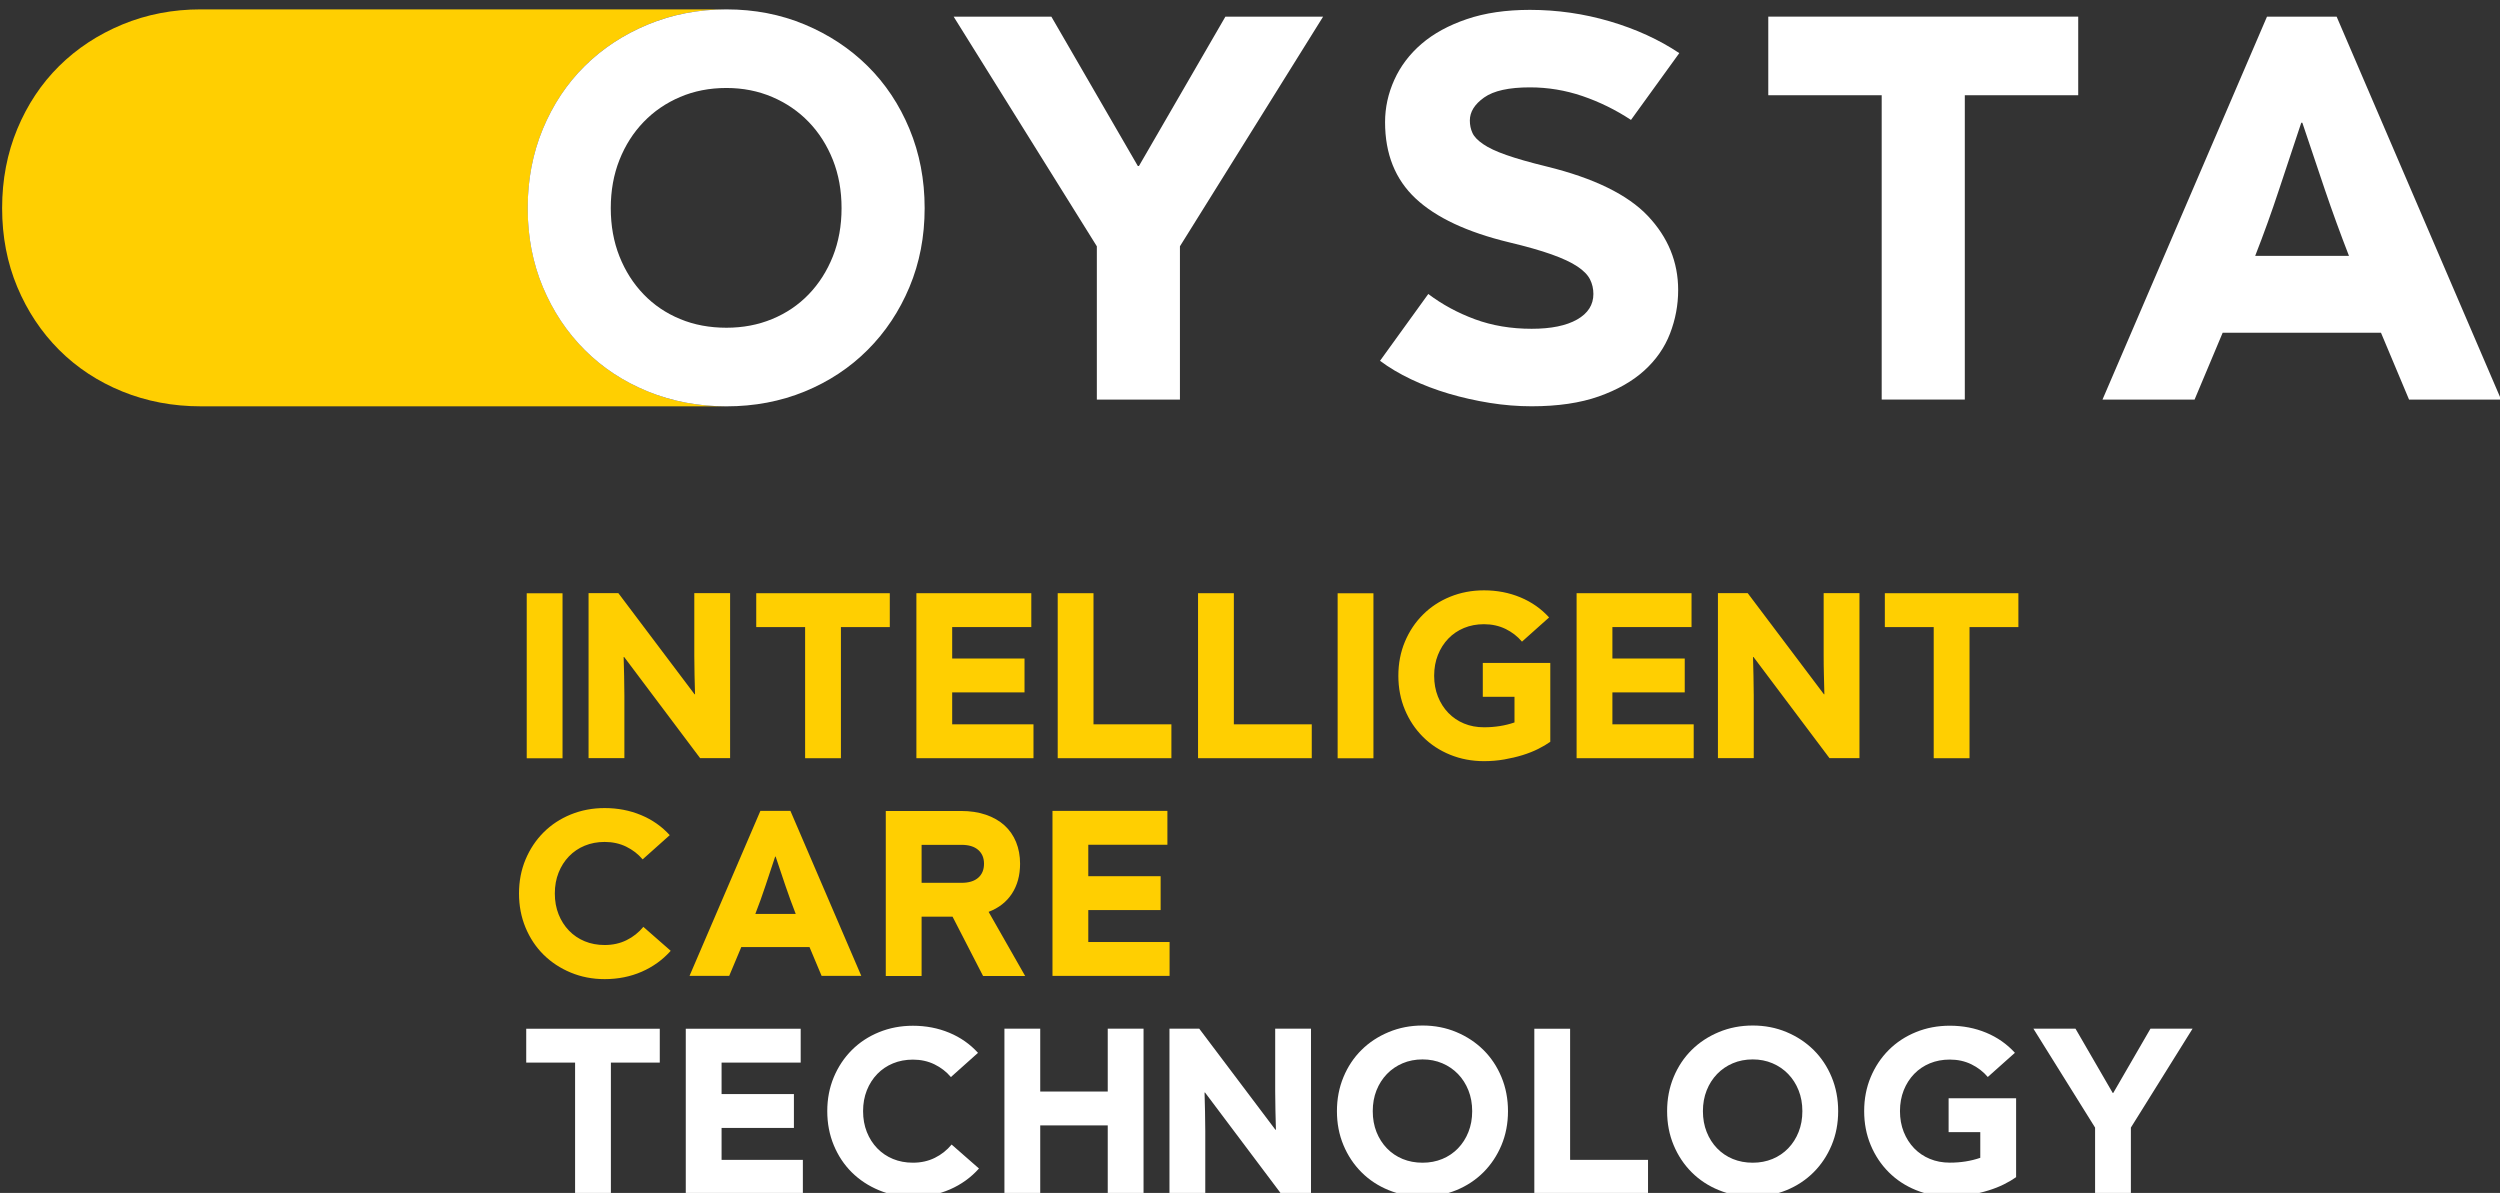
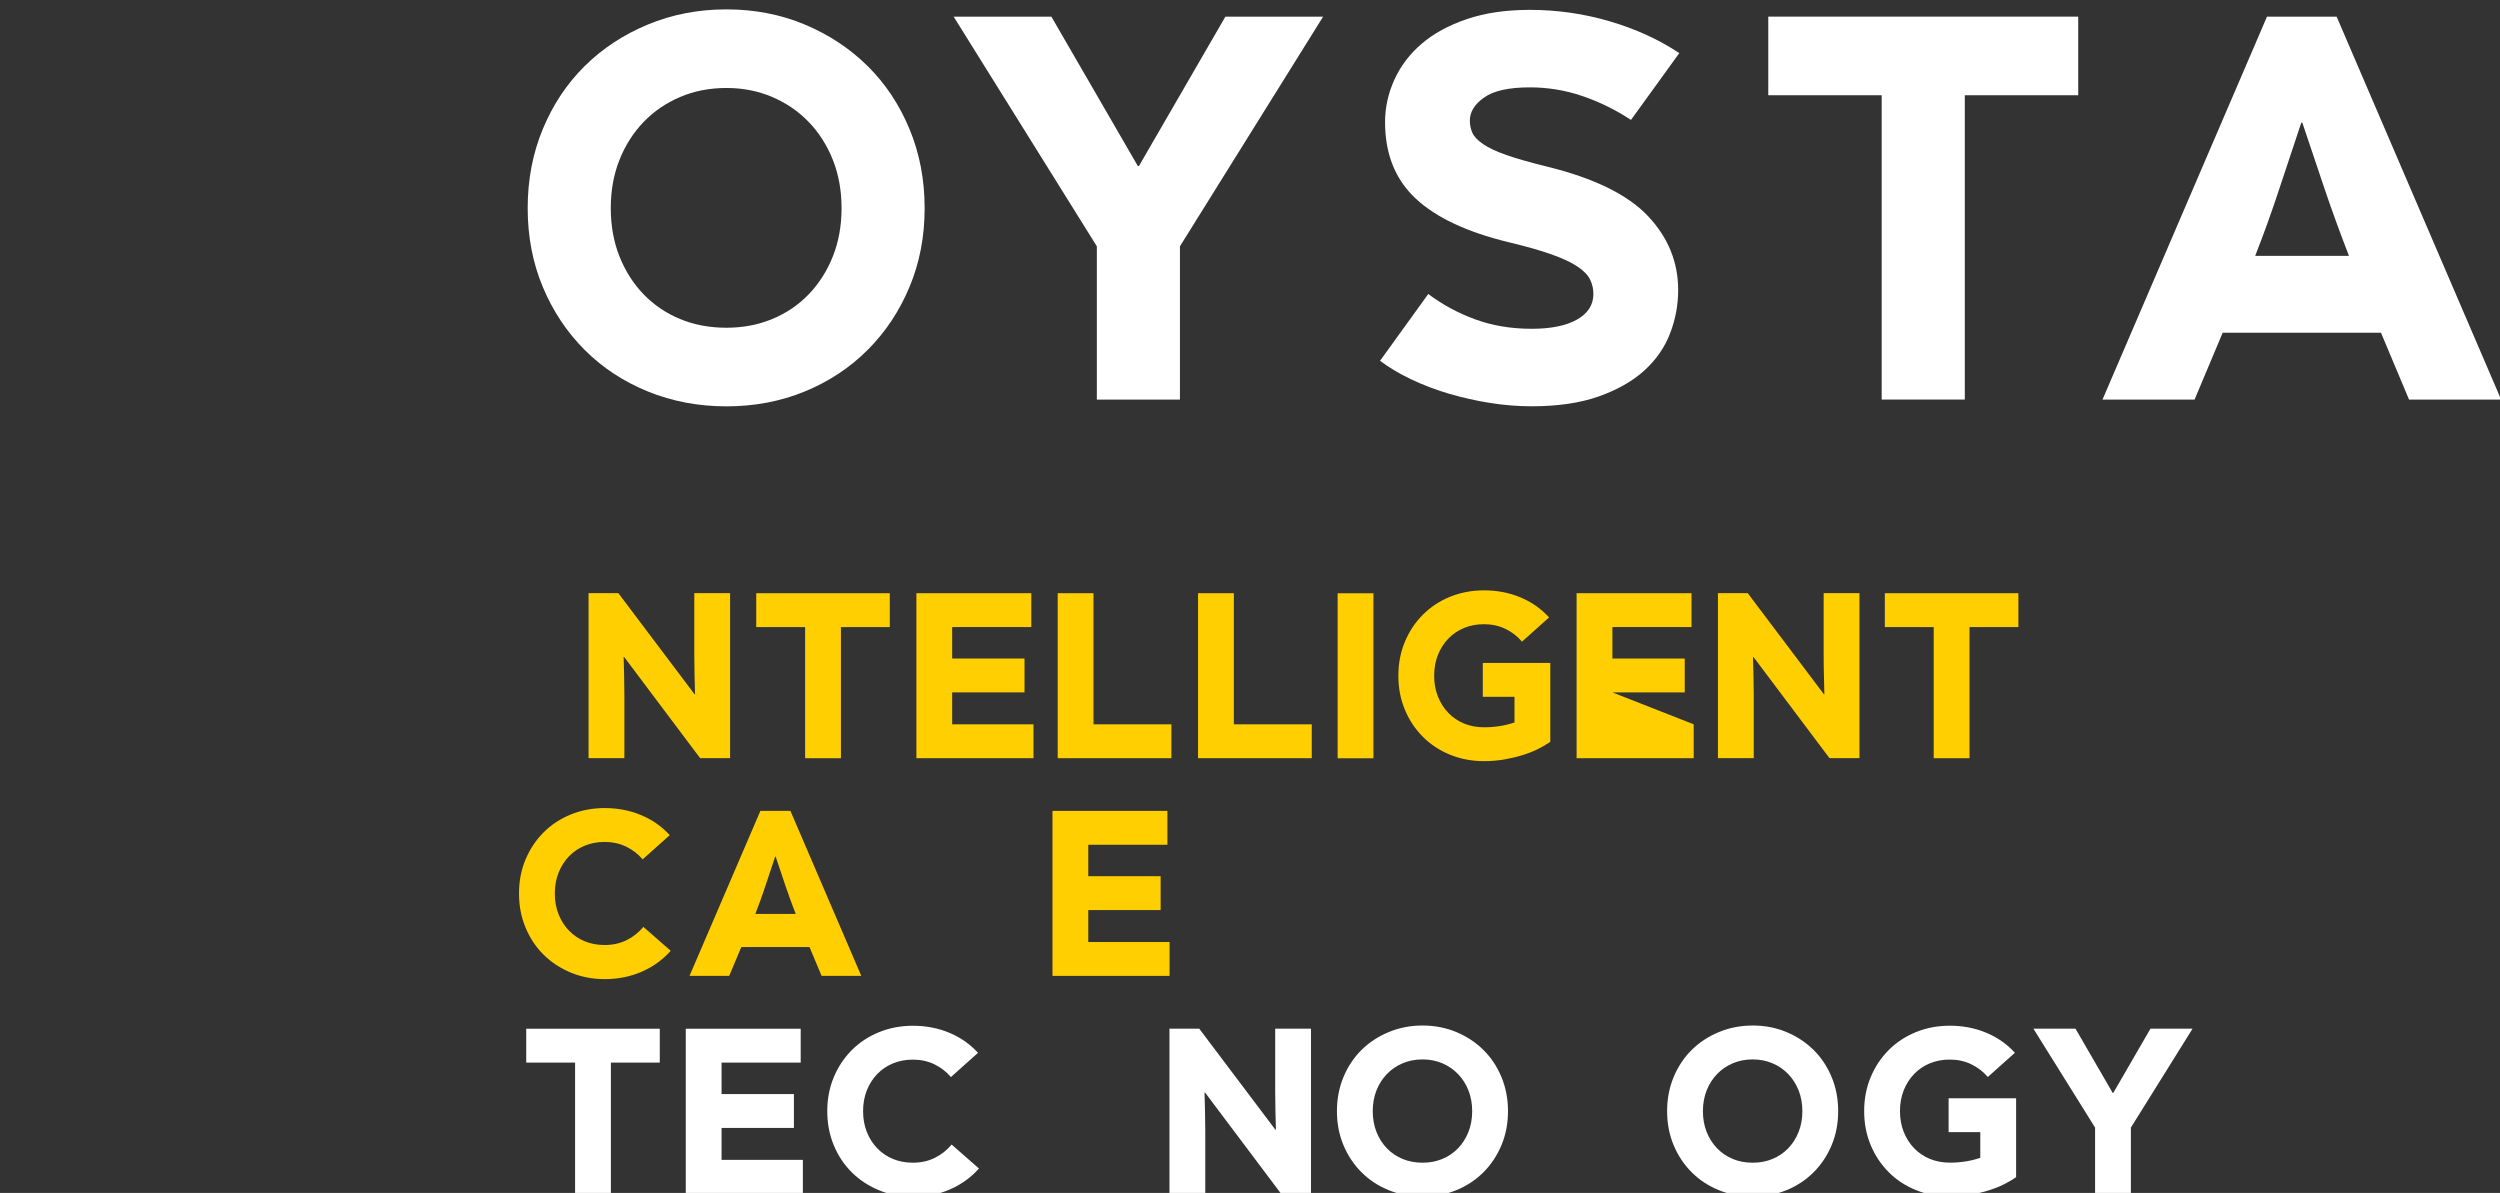
<svg xmlns="http://www.w3.org/2000/svg" width="100%" height="100%" viewBox="0 0 438 209" version="1.1" xml:space="preserve" style="fill-rule:evenodd;clip-rule:evenodd;stroke-linejoin:round;stroke-miterlimit:2;">
  <rect x="0" y="0" width="438" height="209" fill="#333333" stroke="none" />
  <g transform="matrix(1,0,0,1,-2967.78,-13354.7)">
    <g transform="matrix(2.667,0,0,2.667,0,0)">
      <g transform="matrix(1,0,0,1,1190.29,5008.48)">
        <path d="M0,25.156L-5.458,25.156L-5.458,15.087L-14.865,0L-8.446,0L-2.766,9.811L-2.692,9.811L2.987,0L9.406,0L0,15.087L0,25.156Z" style="fill:white;fill-rule:nonzero;" />
      </g>
    </g>
    <g transform="matrix(2.667,0,0,2.667,0,0)">
      <g transform="matrix(1,0,0,1,1223.02,5015.67)">
        <path d="M0,10.771C0,11.754 -0.179,12.707 -0.535,13.629C-0.891,14.551 -1.457,15.362 -2.231,16.063C-3.005,16.764 -4.002,17.33 -5.22,17.76C-6.437,18.189 -7.906,18.406 -9.627,18.406C-10.537,18.406 -11.453,18.332 -12.375,18.184C-13.297,18.036 -14.195,17.834 -15.069,17.576C-15.94,17.318 -16.764,17.004 -17.539,16.635C-18.313,16.267 -18.996,15.861 -19.585,15.418L-16.415,11.029C-15.505,11.718 -14.484,12.27 -13.353,12.689C-12.222,13.106 -10.98,13.315 -9.627,13.315C-8.349,13.315 -7.352,13.112 -6.64,12.707C-5.927,12.302 -5.569,11.742 -5.569,11.029C-5.569,10.684 -5.643,10.364 -5.791,10.07C-5.939,9.775 -6.215,9.492 -6.622,9.221C-7.026,8.951 -7.593,8.686 -8.318,8.428C-9.044,8.17 -9.972,7.906 -11.103,7.636C-13.857,6.971 -15.905,6.012 -17.244,4.758C-18.585,3.504 -19.254,1.832 -19.254,-0.258C-19.254,-1.218 -19.051,-2.145 -18.645,-3.043C-18.239,-3.94 -17.643,-4.727 -16.856,-5.404C-16.069,-6.079 -15.08,-6.621 -13.887,-7.026C-12.695,-7.433 -11.312,-7.635 -9.737,-7.635C-7.944,-7.635 -6.191,-7.383 -4.481,-6.879C-2.773,-6.375 -1.255,-5.68 0.074,-4.794L-3.099,-0.406C-4.108,-1.069 -5.17,-1.591 -6.288,-1.973C-7.408,-2.354 -8.557,-2.544 -9.737,-2.544C-11.115,-2.544 -12.116,-2.324 -12.743,-1.881C-13.371,-1.438 -13.685,-0.934 -13.685,-0.368C-13.685,-0.074 -13.629,0.198 -13.517,0.442C-13.409,0.688 -13.175,0.935 -12.817,1.18C-12.462,1.427 -11.951,1.667 -11.286,1.899C-10.623,2.133 -9.737,2.386 -8.631,2.656C-5.534,3.418 -3.319,4.501 -1.991,5.902C-0.665,7.304 0,8.926 0,10.771" style="fill:white;fill-rule:nonzero;" />
      </g>
    </g>
    <g transform="matrix(2.667,0,0,2.667,0,0)">
      <g transform="matrix(1,0,0,1,1249.3,5028.47)">
        <path d="M0,-14.827L-7.45,-14.827L-7.45,5.164L-12.91,5.164L-12.91,-14.827L-20.36,-14.827L-20.36,-19.991L0,-19.991L0,-14.827Z" style="fill:white;fill-rule:nonzero;" />
      </g>
    </g>
    <g transform="matrix(2.667,0,0,2.667,0,0)">
      <g transform="matrix(1,0,0,1,1269.19,5012.87)">
        <path d="M0,16.376L-10.401,16.376L-12.246,20.766L-18.295,20.766L-7.489,-4.39L-2.914,-4.39L7.892,20.766L1.843,20.766L0,16.376ZM-5.238,2.581C-5.73,4.057 -6.216,5.52 -6.697,6.972C-7.174,8.421 -7.696,9.873 -8.264,11.324L-2.104,11.324C-2.668,9.873 -3.196,8.421 -3.689,6.972C-4.182,5.52 -4.673,4.057 -5.166,2.581L-5.238,2.581Z" style="fill:white;fill-rule:nonzero;" />
      </g>
    </g>
    <g transform="matrix(2.667,0,0,2.667,0,0)">
      <g transform="matrix(1,0,0,1,1151.19,5011.71)">
-         <path d="M0,18.662C-1.167,17.494 -2.083,16.117 -2.748,14.532C-3.412,12.946 -3.743,11.218 -3.743,9.349C-3.743,7.481 -3.412,5.747 -2.748,4.148C-2.083,2.55 -1.167,1.173 0,0.017C1.168,-1.139 2.552,-2.048 4.15,-2.713C5.748,-3.376 7.471,-3.707 9.315,-3.707L9.314,-3.708L-25.214,-3.708C-27.059,-3.708 -28.78,-3.376 -30.379,-2.713C-31.977,-2.048 -33.361,-1.139 -34.529,0.017C-35.696,1.173 -36.611,2.55 -37.276,4.148C-37.94,5.747 -38.272,7.481 -38.272,9.349C-38.272,11.218 -37.94,12.946 -37.276,14.532C-36.611,16.117 -35.696,17.494 -34.529,18.662C-33.361,19.83 -31.977,20.741 -30.379,21.392C-28.78,22.043 -27.059,22.369 -25.214,22.369L-25.214,22.37L9.315,22.369C7.471,22.369 5.748,22.043 4.15,21.392C2.552,20.741 1.168,19.83 0,18.662" style="fill:rgb(255,207,1);fill-rule:nonzero;" />
-       </g>
+         </g>
    </g>
    <g transform="matrix(2.667,0,0,2.667,0,0)">
      <g transform="matrix(1,0,0,1,1160.5,5034.08)">
        <path d="M0,-26.077C1.843,-26.077 3.559,-25.745 5.145,-25.082C6.731,-24.417 8.108,-23.508 9.276,-22.352C10.443,-21.196 11.36,-19.819 12.023,-18.221C12.688,-16.622 13.02,-14.888 13.02,-13.02C13.02,-11.151 12.688,-9.423 12.023,-7.837C11.36,-6.252 10.443,-4.875 9.276,-3.707C8.108,-2.539 6.731,-1.628 5.145,-0.977C3.559,-0.326 1.843,0 0,0C-1.844,0 -3.566,-0.326 -5.164,-0.977C-6.763,-1.628 -8.146,-2.539 -9.314,-3.707C-10.482,-4.875 -11.397,-6.252 -12.062,-7.837C-12.726,-9.423 -13.057,-11.151 -13.057,-13.02C-13.057,-14.888 -12.726,-16.622 -12.062,-18.221C-11.397,-19.819 -10.482,-21.196 -9.314,-22.352C-8.146,-23.508 -6.763,-24.417 -5.164,-25.082C-3.566,-25.745 -1.844,-26.077 0,-26.077M0,-5.164C1.081,-5.164 2.083,-5.353 3.005,-5.736C3.928,-6.116 4.726,-6.657 5.403,-7.358C6.079,-8.059 6.607,-8.89 6.99,-9.848C7.371,-10.807 7.562,-11.864 7.562,-13.02C7.562,-14.175 7.371,-15.233 6.99,-16.192C6.607,-17.151 6.079,-17.981 5.403,-18.682C4.726,-19.383 3.928,-19.93 3.005,-20.322C2.083,-20.716 1.081,-20.914 0,-20.914C-1.108,-20.914 -2.122,-20.716 -3.043,-20.322C-3.965,-19.93 -4.765,-19.383 -5.44,-18.682C-6.117,-17.981 -6.646,-17.151 -7.027,-16.192C-7.408,-15.233 -7.599,-14.175 -7.599,-13.02C-7.599,-11.864 -7.408,-10.807 -7.027,-9.848C-6.646,-8.89 -6.117,-8.059 -5.44,-7.358C-4.765,-6.657 -3.965,-6.116 -3.043,-5.736C-2.122,-5.353 -1.108,-5.164 0,-5.164" style="fill:white;fill-rule:nonzero;" />
      </g>
    </g>
    <g transform="matrix(2.667,0,0,2.667,0,0)">
      <g transform="matrix(1,0,0,1,0,3915.55)">
-         <rect x="1147.38" y="1130.81" width="2.352" height="10.839" style="fill:rgb(255,207,1);" />
-       </g>
+         </g>
    </g>
    <g transform="matrix(2.667,0,0,2.667,0,0)">
      <g transform="matrix(1,0,0,1,1160.74,5046.35)">
        <path d="M0,10.839L-1.971,10.839L-6.961,4.195L-6.993,4.195C-6.982,4.619 -6.972,5.04 -6.961,5.459C-6.951,5.878 -6.945,6.299 -6.945,6.723L-6.945,10.839L-9.298,10.839L-9.298,0L-7.342,0L-2.336,6.643L-2.304,6.643C-2.315,6.219 -2.326,5.798 -2.336,5.38C-2.347,4.961 -2.352,4.54 -2.352,4.116L-2.352,0L0,0L0,10.839Z" style="fill:rgb(255,207,1);fill-rule:nonzero;" />
      </g>
    </g>
    <g transform="matrix(2.667,0,0,2.667,0,0)">
      <g transform="matrix(1,0,0,1,1171.23,5054.97)">
        <path d="M0,-6.389L-3.21,-6.389L-3.21,2.225L-5.562,2.225L-5.562,-6.389L-8.773,-6.389L-8.773,-8.614L0,-8.614L0,-6.389Z" style="fill:rgb(255,207,1);fill-rule:nonzero;" />
      </g>
    </g>
    <g transform="matrix(2.667,0,0,2.667,0,0)">
      <g transform="matrix(1,0,0,1,1180.67,5048.58)">
        <path d="M0,6.389L0,8.614L-7.692,8.614L-7.692,-2.225L-0.143,-2.225L-0.143,-0L-5.341,-0L-5.341,2.066L-0.589,2.066L-0.589,4.291L-5.341,4.291L-5.341,6.389L0,6.389Z" style="fill:rgb(255,207,1);fill-rule:nonzero;" />
      </g>
    </g>
    <g transform="matrix(2.667,0,0,2.667,0,0)">
      <g transform="matrix(1,0,0,1,1189.73,5048.58)">
        <path d="M0,6.389L0,8.614L-7.469,8.614L-7.469,-2.225L-5.118,-2.225L-5.118,6.389L0,6.389Z" style="fill:rgb(255,207,1);fill-rule:nonzero;" />
      </g>
    </g>
    <g transform="matrix(2.667,0,0,2.667,0,0)">
      <g transform="matrix(1,0,0,1,1198.95,5048.58)">
        <path d="M0,6.389L0,8.614L-7.47,8.614L-7.47,-2.225L-5.118,-2.225L-5.118,6.389L0,6.389Z" style="fill:rgb(255,207,1);fill-rule:nonzero;" />
      </g>
    </g>
    <g transform="matrix(2.667,0,0,2.667,0,0)">
      <g transform="matrix(1,0,0,1,0,3915.55)">
        <rect x="1200.65" y="1130.81" width="2.352" height="10.839" style="fill:rgb(255,207,1);" />
      </g>
    </g>
    <g transform="matrix(2.667,0,0,2.667,0,0)">
      <g transform="matrix(1,0,0,1,1214.62,5052.62)">
        <path d="M0,-1.685L0,3.496C-0.222,3.655 -0.488,3.812 -0.795,3.965C-1.102,4.119 -1.444,4.254 -1.82,4.371C-2.196,4.487 -2.599,4.582 -3.028,4.657C-3.457,4.731 -3.899,4.768 -4.355,4.768C-5.15,4.768 -5.891,4.627 -6.58,4.347C-7.269,4.066 -7.865,3.674 -8.368,3.17C-8.871,2.668 -9.266,2.074 -9.552,1.391C-9.838,0.707 -9.981,-0.037 -9.981,-0.843C-9.981,-1.648 -9.838,-2.392 -9.552,-3.076C-9.266,-3.759 -8.871,-4.352 -8.368,-4.855C-7.865,-5.359 -7.269,-5.751 -6.58,-6.032C-5.891,-6.312 -5.15,-6.453 -4.355,-6.453C-3.497,-6.453 -2.7,-6.299 -1.963,-5.992C-1.226,-5.685 -0.599,-5.245 -0.079,-4.673L-1.86,-3.083C-2.156,-3.433 -2.517,-3.711 -2.94,-3.918C-3.365,-4.124 -3.836,-4.228 -4.355,-4.228C-4.832,-4.228 -5.269,-4.146 -5.666,-3.982C-6.063,-3.817 -6.408,-3.584 -6.699,-3.282C-6.99,-2.98 -7.218,-2.622 -7.382,-2.209C-7.547,-1.796 -7.629,-1.341 -7.629,-0.843C-7.629,-0.345 -7.547,0.111 -7.382,0.524C-7.218,0.937 -6.99,1.295 -6.699,1.597C-6.408,1.899 -6.063,2.132 -5.666,2.297C-5.269,2.461 -4.832,2.543 -4.355,2.543C-3.634,2.543 -2.967,2.437 -2.352,2.225L-2.352,0.54L-4.434,0.54L-4.434,-1.685L0,-1.685Z" style="fill:rgb(255,207,1);fill-rule:nonzero;" />
      </g>
    </g>
    <g transform="matrix(2.667,0,0,2.667,0,0)">
      <g transform="matrix(1,0,0,1,1224.04,5048.58)">
-         <path d="M0,6.389L0,8.614L-7.692,8.614L-7.692,-2.225L-0.142,-2.225L-0.142,-0L-5.34,-0L-5.34,2.066L-0.588,2.066L-0.588,4.291L-5.34,4.291L-5.34,6.389L0,6.389Z" style="fill:rgb(255,207,1);fill-rule:nonzero;" />
+         <path d="M0,6.389L0,8.614L-7.692,8.614L-7.692,-2.225L-0.142,-2.225L-0.142,-0L-5.34,-0L-5.34,2.066L-0.588,2.066L-0.588,4.291L-5.34,4.291L0,6.389Z" style="fill:rgb(255,207,1);fill-rule:nonzero;" />
      </g>
    </g>
    <g transform="matrix(2.667,0,0,2.667,0,0)">
      <g transform="matrix(1,0,0,1,1234.93,5046.35)">
        <path d="M0,10.839L-1.971,10.839L-6.962,4.195L-6.993,4.195C-6.983,4.619 -6.972,5.04 -6.962,5.459C-6.951,5.878 -6.945,6.299 -6.945,6.723L-6.945,10.839L-9.298,10.839L-9.298,0L-7.343,0L-2.336,6.643L-2.305,6.643C-2.315,6.219 -2.326,5.798 -2.336,5.38C-2.348,4.961 -2.352,4.54 -2.352,4.116L-2.352,0L0,0L0,10.839Z" style="fill:rgb(255,207,1);fill-rule:nonzero;" />
      </g>
    </g>
    <g transform="matrix(2.667,0,0,2.667,0,0)">
      <g transform="matrix(1,0,0,1,1245.37,5054.97)">
        <path d="M0,-6.389L-3.21,-6.389L-3.21,2.225L-5.563,2.225L-5.563,-6.389L-8.773,-6.389L-8.773,-8.614L0,-8.614L0,-6.389Z" style="fill:rgb(255,207,1);fill-rule:nonzero;" />
      </g>
    </g>
    <g transform="matrix(2.667,0,0,2.667,0,0)">
      <g transform="matrix(1,0,0,1,1152.5,5060.47)">
        <path d="M0,11.237C-0.795,11.237 -1.537,11.094 -2.226,10.808C-2.914,10.522 -3.51,10.13 -4.014,9.632C-4.517,9.134 -4.911,8.541 -5.198,7.852C-5.484,7.163 -5.627,6.416 -5.627,5.61C-5.627,4.805 -5.484,4.061 -5.198,3.378C-4.911,2.694 -4.517,2.101 -4.014,1.598C-3.51,1.094 -2.914,0.702 -2.226,0.421C-1.537,0.141 -0.795,0 0,0C0.858,0 1.655,0.154 2.392,0.461C3.128,0.768 3.756,1.208 4.275,1.78L2.495,3.37C2.198,3.02 1.838,2.742 1.414,2.535C0.99,2.329 0.518,2.225 0,2.225C-0.477,2.225 -0.914,2.308 -1.312,2.472C-1.709,2.636 -2.053,2.869 -2.345,3.171C-2.636,3.473 -2.864,3.831 -3.028,4.244C-3.192,4.657 -3.274,5.113 -3.274,5.61C-3.274,6.109 -3.192,6.564 -3.028,6.978C-2.864,7.391 -2.636,7.748 -2.345,8.05C-2.053,8.352 -1.709,8.586 -1.312,8.75C-0.914,8.914 -0.477,8.996 0,8.996C0.53,8.996 1.009,8.89 1.438,8.678C1.867,8.466 2.235,8.175 2.542,7.804L4.339,9.378C3.809,9.971 3.173,10.429 2.432,10.752C1.69,11.075 0.879,11.237 0,11.237" style="fill:rgb(255,207,1);fill-rule:nonzero;" />
      </g>
    </g>
    <g transform="matrix(2.667,0,0,2.667,0,0)">
      <g transform="matrix(1,0,0,1,1163.7,5068.49)">
        <path d="M0,-4.832C-0.212,-4.196 -0.421,-3.565 -0.628,-2.941C-0.834,-2.316 -1.06,-1.69 -1.303,-1.065L1.351,-1.065C1.107,-1.69 0.88,-2.316 0.667,-2.941C0.455,-3.565 0.244,-4.196 0.032,-4.832L0,-4.832ZM2.257,1.112L-2.225,1.112L-3.019,3.004L-5.626,3.004L-0.97,-7.836L1.002,-7.836L5.658,3.004L3.051,3.004L2.257,1.112Z" style="fill:rgb(255,207,1);fill-rule:nonzero;" />
      </g>
    </g>
    <g transform="matrix(2.667,0,0,2.667,0,0)">
      <g transform="matrix(1,0,0,1,1173.32,5066.78)">
-         <path d="M0,-1.399L2.622,-1.399C3.099,-1.399 3.465,-1.51 3.719,-1.733C3.973,-1.955 4.1,-2.263 4.1,-2.655C4.1,-3.036 3.973,-3.338 3.719,-3.56C3.465,-3.783 3.099,-3.894 2.622,-3.894L0,-3.894L0,-1.399ZM0,0.826L0,4.72L-2.353,4.72L-2.353,-6.119L2.59,-6.119C3.195,-6.119 3.737,-6.037 4.219,-5.873C4.701,-5.709 5.11,-5.476 5.443,-5.174C5.777,-4.872 6.031,-4.506 6.206,-4.078C6.381,-3.648 6.469,-3.173 6.469,-2.655C6.469,-1.892 6.291,-1.237 5.936,-0.692C5.581,-0.146 5.07,0.254 4.402,0.508L6.802,4.72L4.037,4.72L2.034,0.826L0,0.826Z" style="fill:rgb(255,207,1);fill-rule:nonzero;" />
-       </g>
+         </g>
    </g>
    <g transform="matrix(2.667,0,0,2.667,0,0)">
      <g transform="matrix(1,0,0,1,1189.61,5062.88)">
        <path d="M0,6.389L0,8.614L-7.692,8.614L-7.692,-2.225L-0.143,-2.225L-0.143,-0L-5.34,-0L-5.34,2.066L-0.588,2.066L-0.588,4.291L-5.34,4.291L-5.34,6.389L0,6.389Z" style="fill:rgb(255,207,1);fill-rule:nonzero;" />
      </g>
    </g>
    <g transform="matrix(2.667,0,0,2.667,0,0)">
      <g transform="matrix(1,0,0,1,1156.12,5083.58)">
        <path d="M0,-6.389L-3.211,-6.389L-3.211,2.225L-5.563,2.225L-5.563,-6.389L-8.773,-6.389L-8.773,-8.614L0,-8.614L0,-6.389Z" style="fill:white;fill-rule:nonzero;" />
      </g>
    </g>
    <g transform="matrix(2.667,0,0,2.667,0,0)">
      <g transform="matrix(1,0,0,1,1165.52,5077.19)">
        <path d="M0,6.389L0,8.614L-7.692,8.614L-7.692,-2.225L-0.143,-2.225L-0.143,-0L-5.34,-0L-5.34,2.066L-0.588,2.066L-0.588,4.291L-5.34,4.291L-5.34,6.389L0,6.389Z" style="fill:white;fill-rule:nonzero;" />
      </g>
    </g>
    <g transform="matrix(2.667,0,0,2.667,0,0)">
      <g transform="matrix(1,0,0,1,1172.75,5074.77)">
        <path d="M0,11.237C-0.795,11.237 -1.537,11.094 -2.226,10.808C-2.914,10.522 -3.51,10.13 -4.014,9.632C-4.517,9.134 -4.911,8.541 -5.198,7.852C-5.483,7.163 -5.627,6.416 -5.627,5.61C-5.627,4.805 -5.483,4.061 -5.198,3.378C-4.911,2.694 -4.517,2.101 -4.014,1.598C-3.51,1.094 -2.914,0.702 -2.226,0.422C-1.537,0.141 -0.795,0 0,0C0.858,0 1.656,0.154 2.392,0.461C3.128,0.768 3.755,1.208 4.275,1.78L2.495,3.37C2.199,3.02 1.838,2.742 1.414,2.535C0.99,2.329 0.519,2.225 0,2.225C-0.477,2.225 -0.914,2.308 -1.311,2.472C-1.708,2.636 -2.053,2.869 -2.345,3.171C-2.636,3.473 -2.864,3.831 -3.028,4.244C-3.192,4.657 -3.274,5.113 -3.274,5.61C-3.274,6.109 -3.192,6.564 -3.028,6.978C-2.864,7.391 -2.636,7.748 -2.345,8.05C-2.053,8.352 -1.708,8.586 -1.311,8.75C-0.914,8.914 -0.477,8.996 0,8.996C0.53,8.996 1.009,8.89 1.438,8.678C1.868,8.466 2.235,8.175 2.542,7.804L4.339,9.378C3.809,9.971 3.173,10.429 2.431,10.752C1.69,11.075 0.88,11.237 0,11.237" style="fill:white;fill-rule:nonzero;" />
      </g>
    </g>
    <g transform="matrix(2.667,0,0,2.667,0,0)">
      <g transform="matrix(1,0,0,1,1187.9,5085.8)">
-         <path d="M0,-10.839L0,0L-2.352,0L-2.352,-4.482L-6.787,-4.482L-6.787,0L-9.139,0L-9.139,-10.839L-6.787,-10.839L-6.787,-6.707L-2.352,-6.707L-2.352,-10.839L0,-10.839Z" style="fill:white;fill-rule:nonzero;" />
-       </g>
+         </g>
    </g>
    <g transform="matrix(2.667,0,0,2.667,0,0)">
      <g transform="matrix(1,0,0,1,1198.9,5074.96)">
        <path d="M0,10.839L-1.97,10.839L-6.961,4.196L-6.993,4.196C-6.982,4.619 -6.972,5.041 -6.961,5.459C-6.951,5.878 -6.945,6.299 -6.945,6.723L-6.945,10.839L-9.297,10.839L-9.297,0L-7.343,0L-2.336,6.643L-2.304,6.643C-2.315,6.219 -2.326,5.798 -2.336,5.38C-2.347,4.961 -2.352,4.54 -2.352,4.116L-2.352,0L0,0L0,10.839Z" style="fill:white;fill-rule:nonzero;" />
      </g>
    </g>
    <g transform="matrix(2.667,0,0,2.667,0,0)">
      <g transform="matrix(1,0,0,1,1206.23,5076.98)">
        <path d="M0,6.787C0.466,6.787 0.899,6.705 1.296,6.541C1.693,6.376 2.037,6.143 2.329,5.841C2.62,5.539 2.848,5.182 3.012,4.769C3.176,4.355 3.259,3.9 3.259,3.401C3.259,2.904 3.176,2.448 3.012,2.035C2.848,1.622 2.62,1.264 2.329,0.962C2.037,0.66 1.693,0.424 1.296,0.255C0.899,0.086 0.466,0.001 0,0.001C-0.476,0.001 -0.913,0.086 -1.311,0.255C-1.708,0.424 -2.053,0.66 -2.344,0.962C-2.635,1.264 -2.863,1.622 -3.028,2.035C-3.191,2.448 -3.273,2.904 -3.273,3.401C-3.273,3.9 -3.191,4.355 -3.028,4.769C-2.863,5.182 -2.635,5.539 -2.344,5.841C-2.053,6.143 -1.708,6.376 -1.311,6.541C-0.913,6.705 -0.476,6.787 0,6.787M0,-2.225C0.795,-2.225 1.534,-2.082 2.218,-1.795C2.901,-1.509 3.495,-1.117 3.998,-0.619C4.5,-0.121 4.896,0.472 5.182,1.161C5.468,1.85 5.611,2.596 5.611,3.401C5.611,4.207 5.468,4.951 5.182,5.635C4.896,6.318 4.5,6.912 3.998,7.415C3.495,7.918 2.901,8.31 2.218,8.591C1.534,8.872 0.795,9.012 0,9.012C-0.795,9.012 -1.536,8.872 -2.224,8.591C-2.914,8.31 -3.51,7.918 -4.012,7.415C-4.516,6.912 -4.911,6.318 -5.197,5.635C-5.483,4.951 -5.626,4.207 -5.626,3.401C-5.626,2.596 -5.483,1.85 -5.197,1.161C-4.911,0.472 -4.516,-0.121 -4.012,-0.619C-3.51,-1.117 -2.914,-1.509 -2.224,-1.795C-1.536,-2.082 -0.795,-2.225 0,-2.225" style="fill:white;fill-rule:nonzero;" />
      </g>
    </g>
    <g transform="matrix(2.667,0,0,2.667,0,0)">
      <g transform="matrix(1,0,0,1,1221.04,5077.19)">
-         <path d="M0,6.389L0,8.614L-7.469,8.614L-7.469,-2.225L-5.118,-2.225L-5.118,6.389L0,6.389Z" style="fill:white;fill-rule:nonzero;" />
-       </g>
+         </g>
    </g>
    <g transform="matrix(2.667,0,0,2.667,0,0)">
      <g transform="matrix(1,0,0,1,1227.92,5076.98)">
        <path d="M0,6.787C0.466,6.787 0.898,6.705 1.296,6.541C1.693,6.376 2.037,6.143 2.329,5.841C2.62,5.539 2.848,5.182 3.012,4.769C3.177,4.355 3.259,3.9 3.259,3.401C3.259,2.904 3.177,2.448 3.012,2.035C2.848,1.622 2.62,1.264 2.329,0.962C2.037,0.66 1.693,0.424 1.296,0.255C0.898,0.086 0.466,0.001 0,0.001C-0.476,0.001 -0.913,0.086 -1.311,0.255C-1.708,0.424 -2.053,0.66 -2.344,0.962C-2.635,1.264 -2.863,1.622 -3.027,2.035C-3.191,2.448 -3.274,2.904 -3.274,3.401C-3.274,3.9 -3.191,4.355 -3.027,4.769C-2.863,5.182 -2.635,5.539 -2.344,5.841C-2.053,6.143 -1.708,6.376 -1.311,6.541C-0.913,6.705 -0.476,6.787 0,6.787M0,-2.225C0.795,-2.225 1.534,-2.082 2.218,-1.795C2.901,-1.509 3.494,-1.117 3.998,-0.619C4.501,-0.121 4.896,0.472 5.182,1.161C5.468,1.85 5.611,2.596 5.611,3.401C5.611,4.207 5.468,4.951 5.182,5.635C4.896,6.318 4.501,6.912 3.998,7.415C3.494,7.918 2.901,8.31 2.218,8.591C1.534,8.872 0.795,9.012 0,9.012C-0.795,9.012 -1.536,8.872 -2.225,8.591C-2.914,8.31 -3.51,7.918 -4.013,7.415C-4.516,6.912 -4.911,6.318 -5.197,5.635C-5.483,4.951 -5.626,4.207 -5.626,3.401C-5.626,2.596 -5.483,1.85 -5.197,1.161C-4.911,0.472 -4.516,-0.121 -4.013,-0.619C-3.51,-1.117 -2.914,-1.509 -2.225,-1.795C-1.536,-2.082 -0.795,-2.225 0,-2.225" style="fill:white;fill-rule:nonzero;" />
      </g>
    </g>
    <g transform="matrix(2.667,0,0,2.667,0,0)">
      <g transform="matrix(1,0,0,1,1245.22,5081.22)">
        <path d="M0,-1.685L0,3.496C-0.223,3.655 -0.488,3.812 -0.795,3.965C-1.103,4.119 -1.444,4.254 -1.82,4.37C-2.197,4.487 -2.599,4.582 -3.028,4.656C-3.457,4.731 -3.899,4.768 -4.355,4.768C-5.15,4.768 -5.891,4.627 -6.58,4.346C-7.269,4.066 -7.865,3.674 -8.368,3.17C-8.871,2.667 -9.266,2.074 -9.552,1.39C-9.838,0.707 -9.981,-0.037 -9.981,-0.843C-9.981,-1.648 -9.838,-2.392 -9.552,-3.076C-9.266,-3.759 -8.871,-4.352 -8.368,-4.856C-7.865,-5.359 -7.269,-5.751 -6.58,-6.032C-5.891,-6.313 -5.15,-6.453 -4.355,-6.453C-3.497,-6.453 -2.7,-6.299 -1.963,-5.992C-1.227,-5.685 -0.599,-5.245 -0.079,-4.673L-1.86,-3.084C-2.156,-3.433 -2.517,-3.711 -2.94,-3.918C-3.365,-4.125 -3.836,-4.228 -4.355,-4.228C-4.832,-4.228 -5.269,-4.146 -5.666,-3.982C-6.063,-3.817 -6.408,-3.584 -6.7,-3.282C-6.99,-2.98 -7.218,-2.623 -7.383,-2.21C-7.547,-1.796 -7.629,-1.341 -7.629,-0.843C-7.629,-0.345 -7.547,0.111 -7.383,0.524C-7.218,0.937 -6.99,1.295 -6.7,1.597C-6.408,1.899 -6.063,2.132 -5.666,2.296C-5.269,2.461 -4.832,2.543 -4.355,2.543C-3.634,2.543 -2.967,2.437 -2.353,2.225L-2.353,0.54L-4.434,0.54L-4.434,-1.685L0,-1.685Z" style="fill:white;fill-rule:nonzero;" />
      </g>
    </g>
    <g transform="matrix(2.667,0,0,2.667,0,0)">
      <g transform="matrix(1,0,0,1,1252.76,5074.96)">
        <path d="M0,10.839L-2.352,10.839L-2.352,6.5L-6.405,0L-3.64,0L-1.192,4.227L-1.16,4.227L1.287,0L4.053,0L0,6.5L0,10.839Z" style="fill:white;fill-rule:nonzero;" />
      </g>
    </g>
  </g>
</svg>